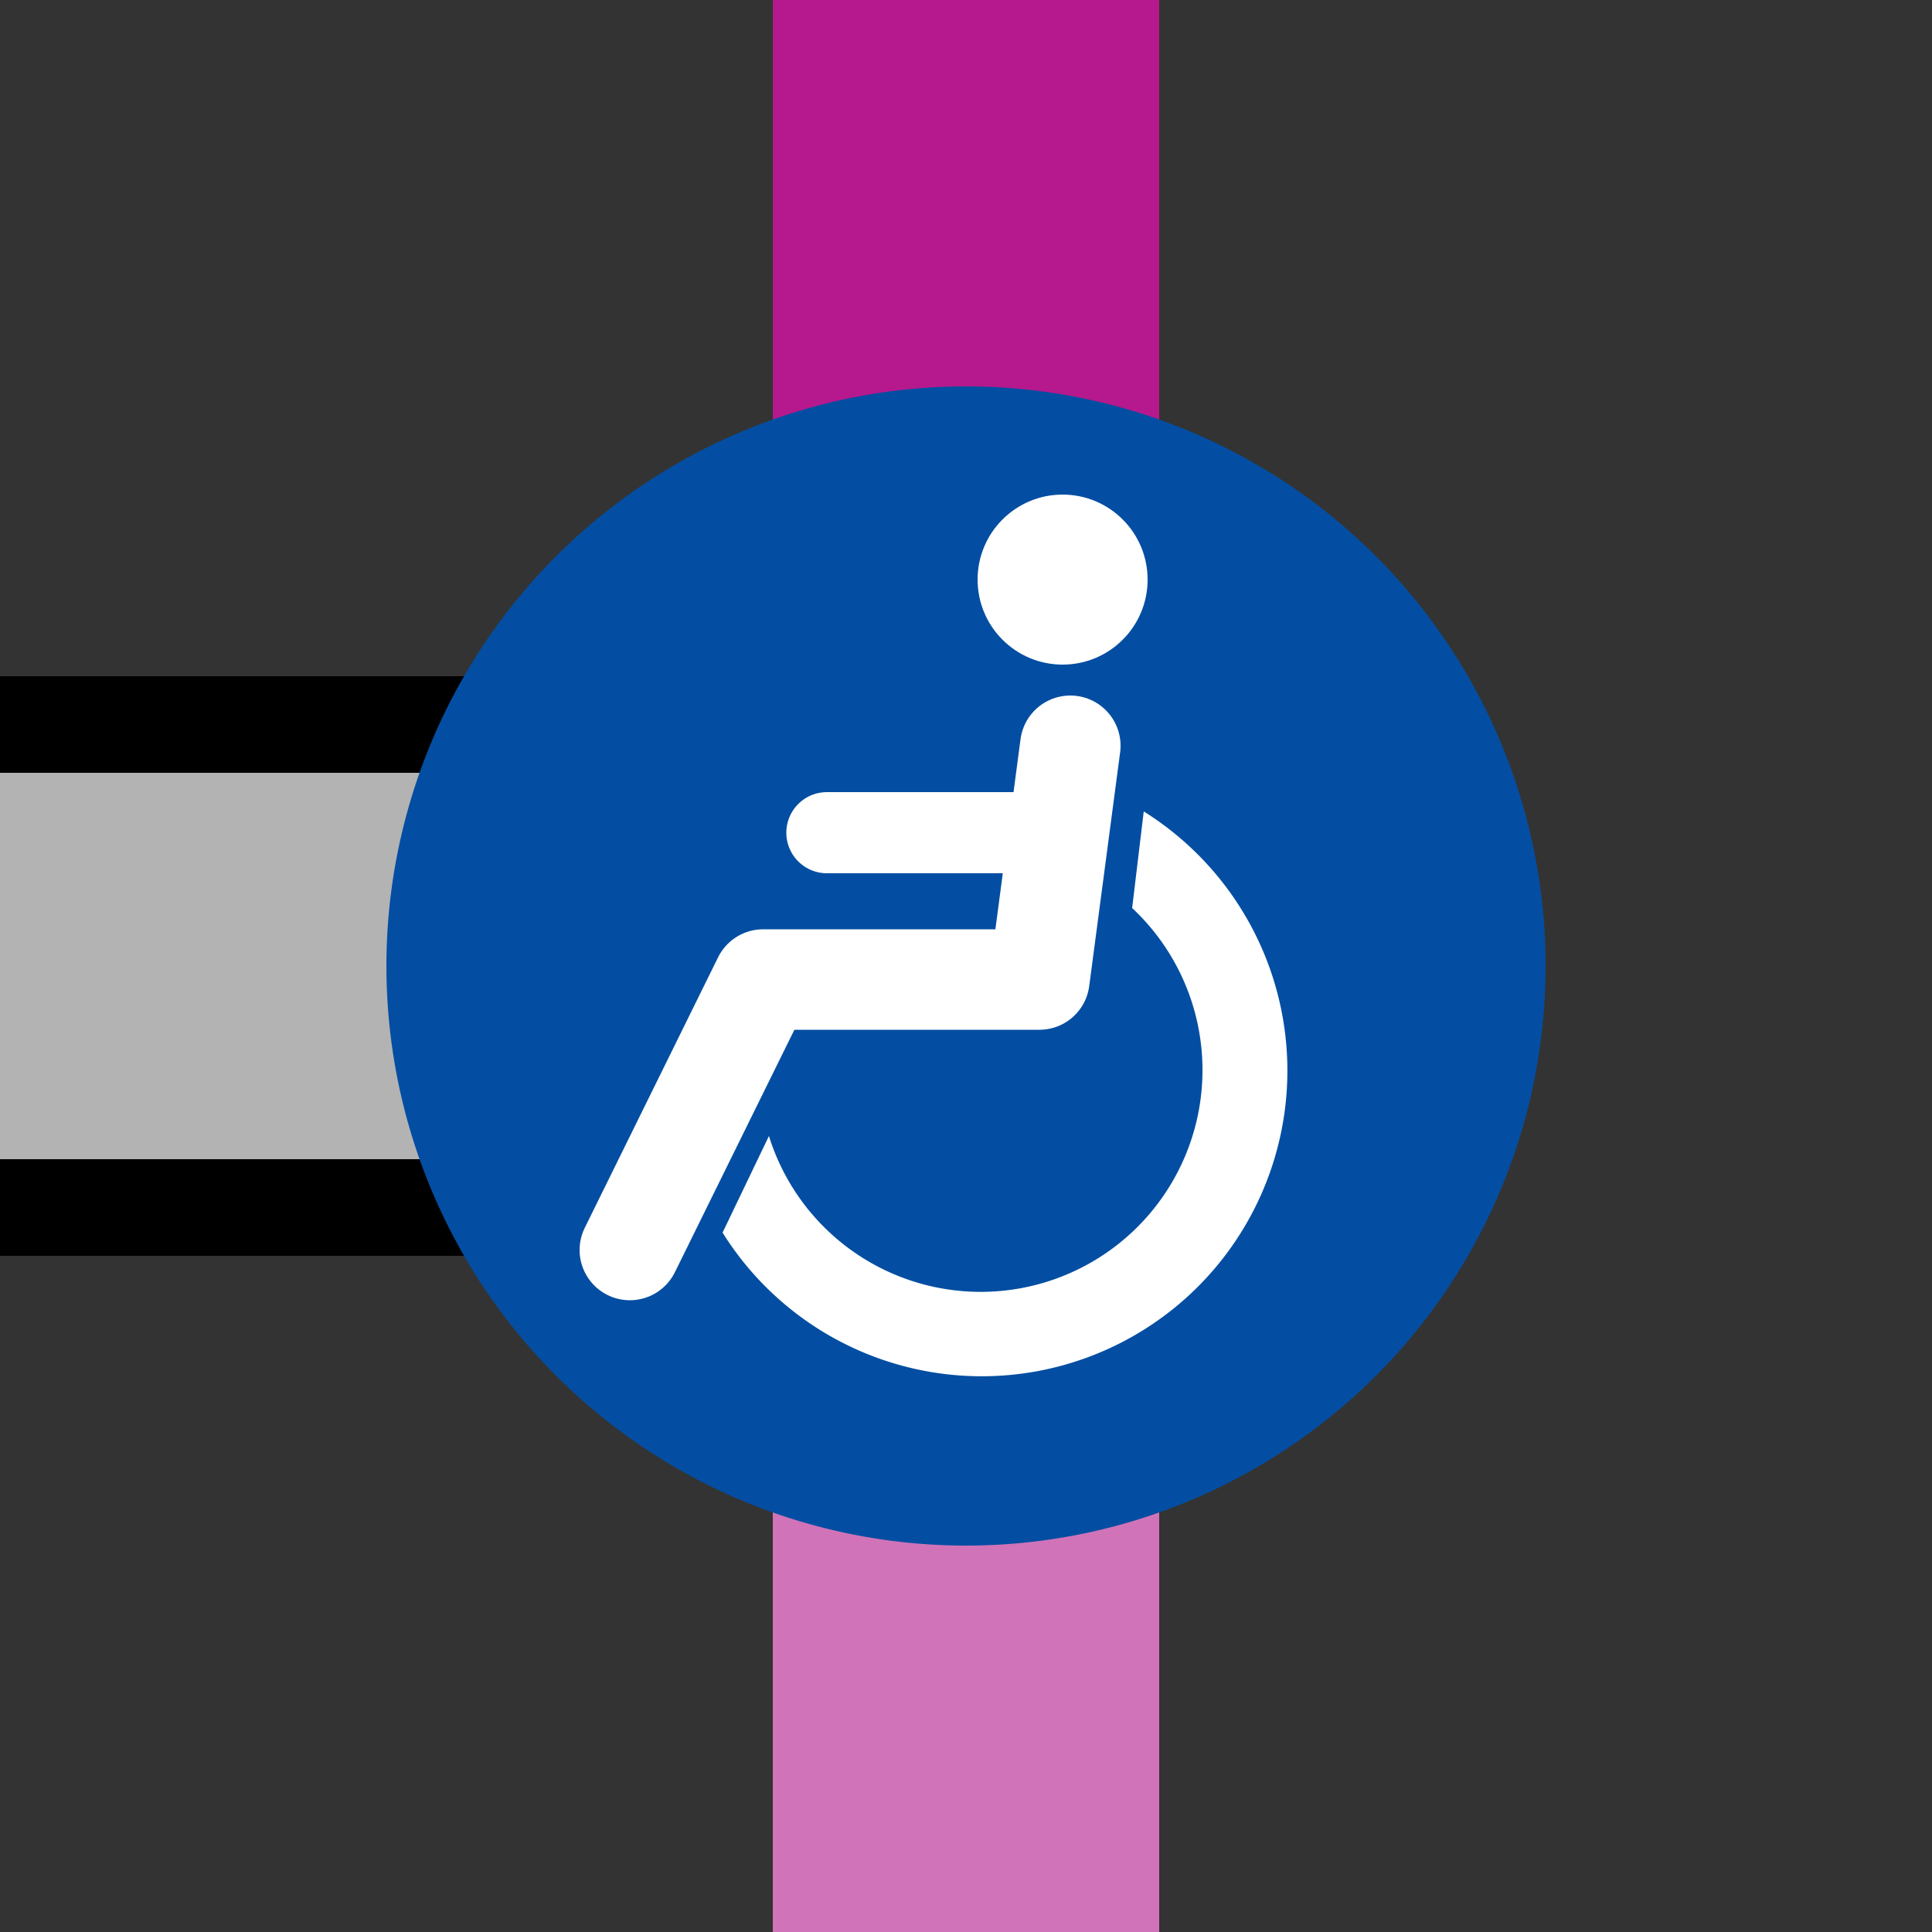
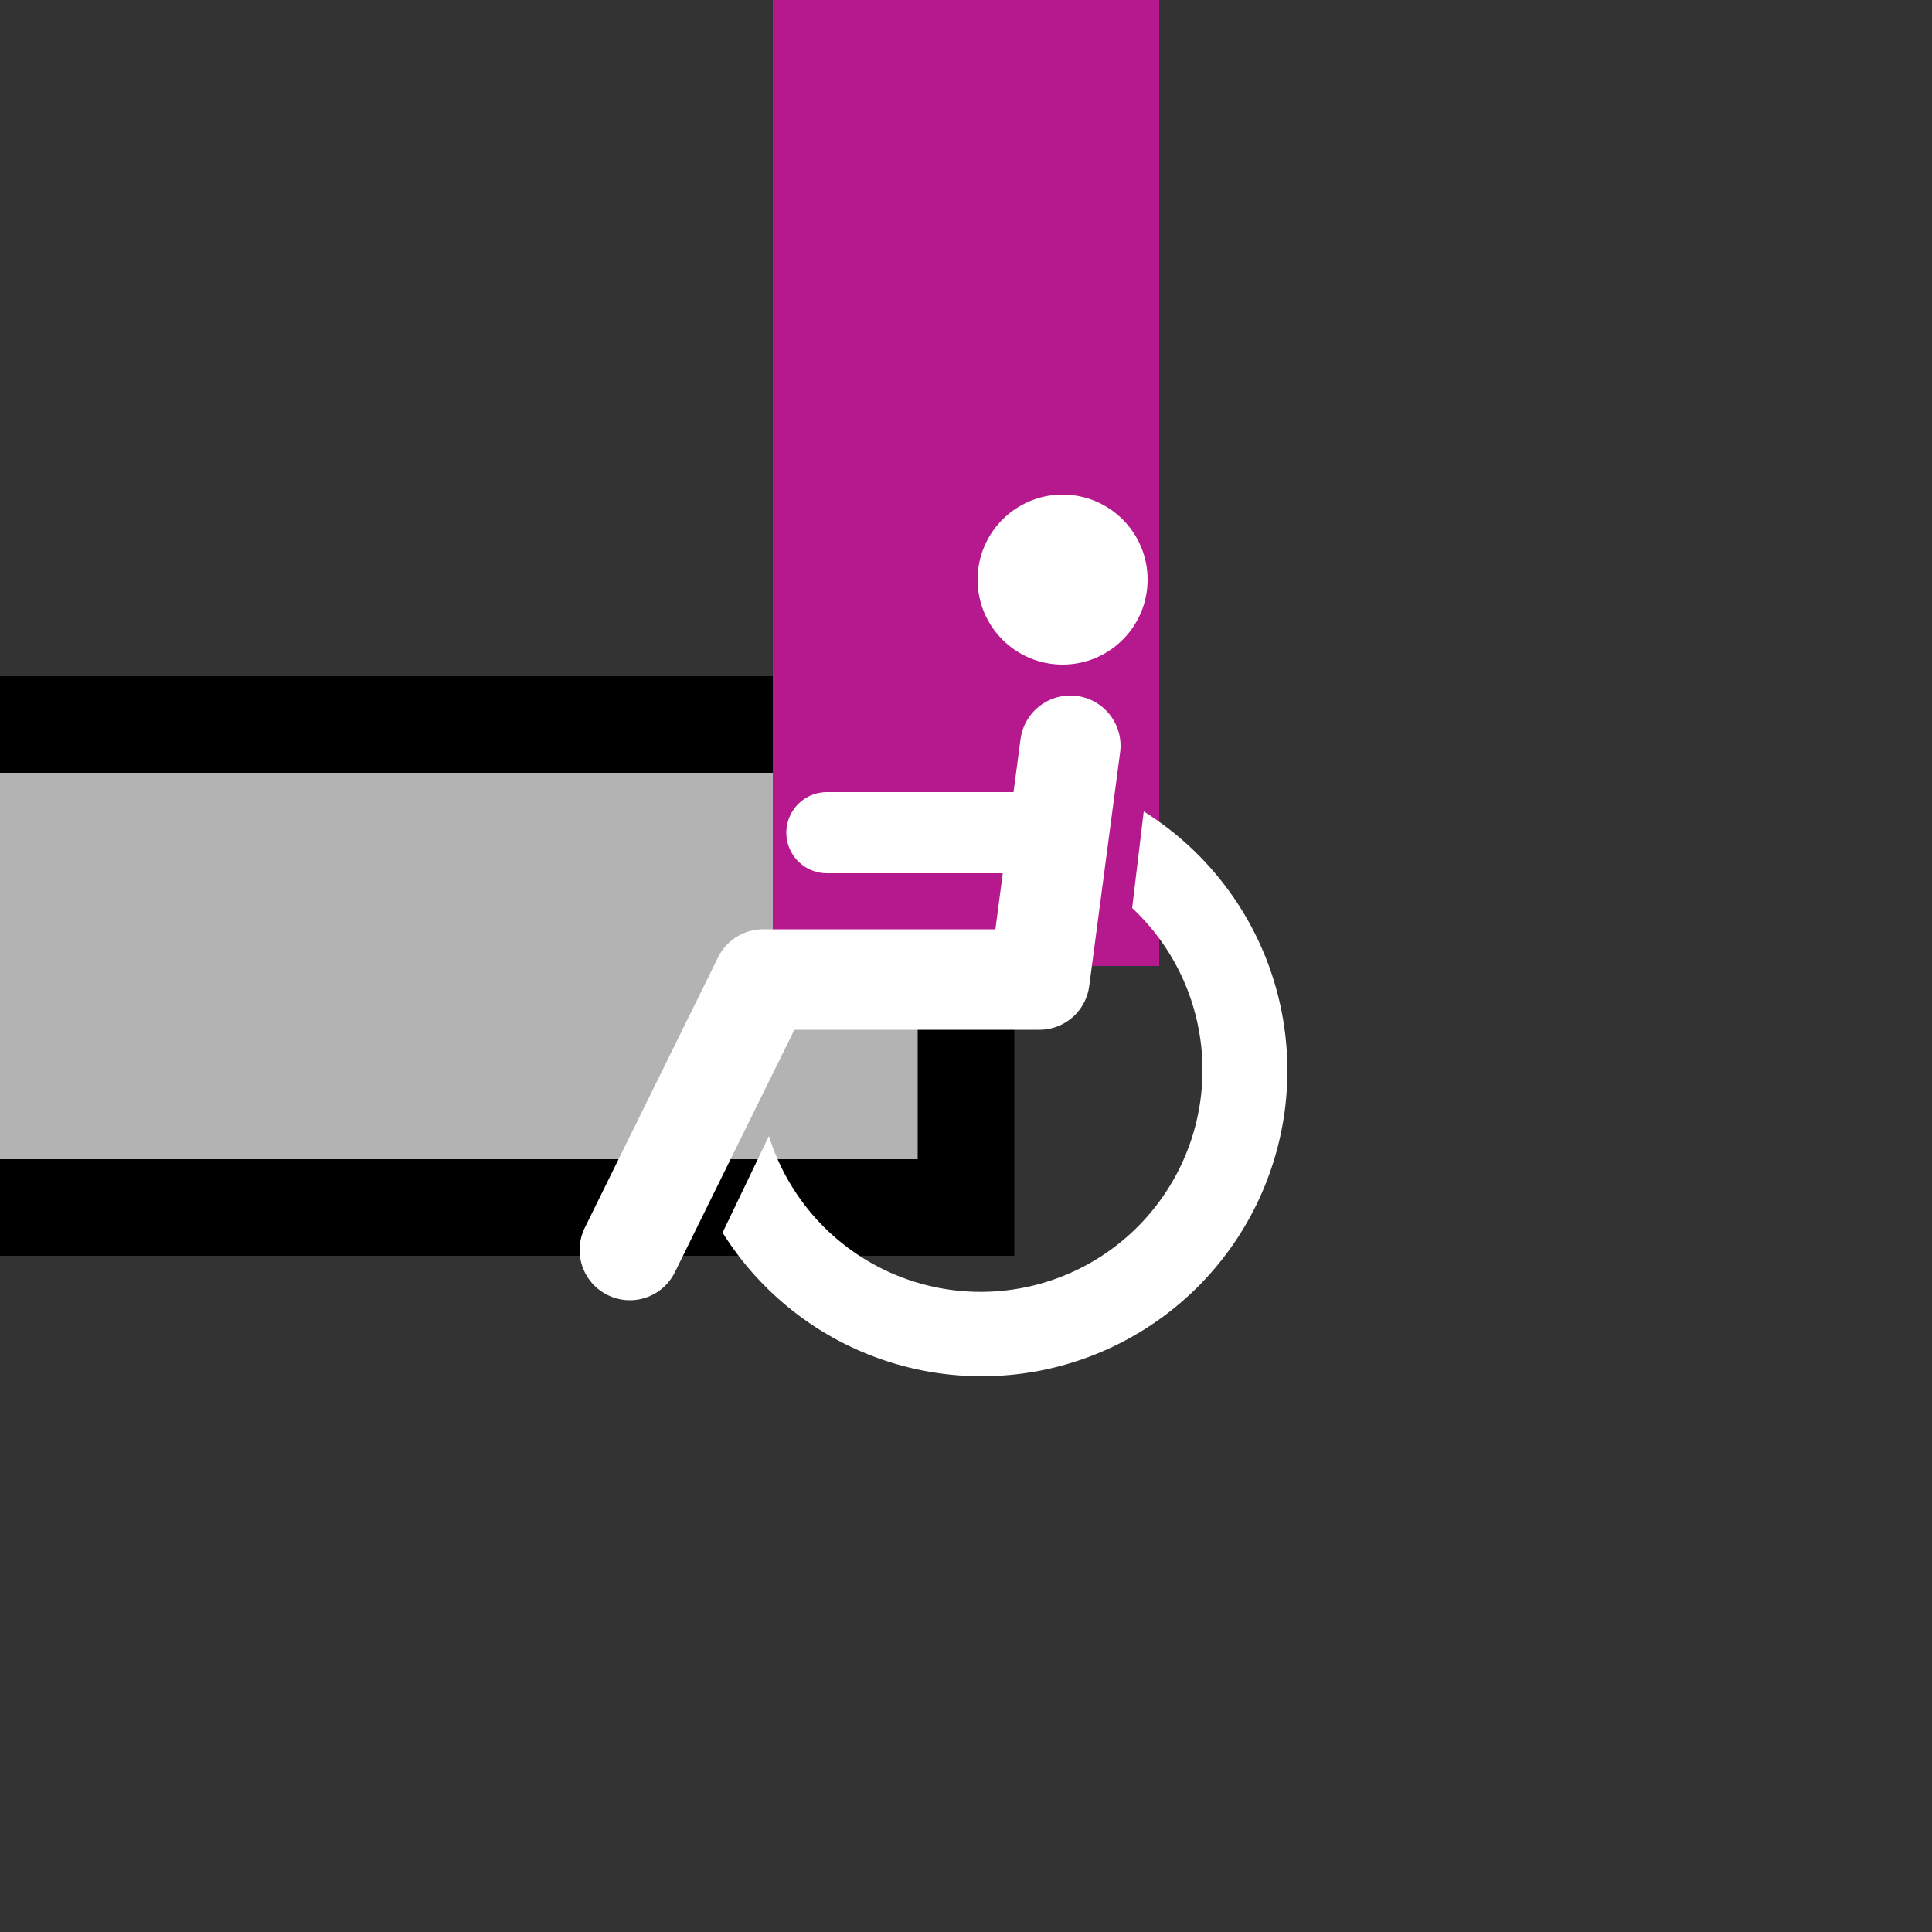
<svg xmlns="http://www.w3.org/2000/svg" width="500" height="500">
  <rect width="100%" height="100%" fill="#333333" stroke="none" />
  <title>KXACCxe-R fuchsia</title>
  <path fill="#B3B3B3" stroke="#000" d="M 0,187.5 H 250 V 312.5 H 0" stroke-width="25" />
  <g stroke-width="100">
-     <path stroke="#D173B8" d="M 250,250 V 500" />
    <path stroke="#B5198D" d="M 250,250 V 0" />
  </g>
-   <circle fill="#034EA2" cx="250" cy="250" r="150" />
  <g fill="#FFF">
    <path d="M 199,294 A 57.4,57.4 0 1 0 293,235 l 3,-25 A 79.1,79.1 0 1 1 187,319" />
    <circle cx="275" cy="150" r="22" />
  </g>
  <g stroke="#FFF" stroke-linecap="round" fill="none">
    <path d="M 277,193 269,253.5 H 197.5 L 163,323.5" stroke-width="26" stroke-linejoin="round" />
    <path d="M 214,215.5 H 272" stroke-width="21" />
  </g>
</svg>